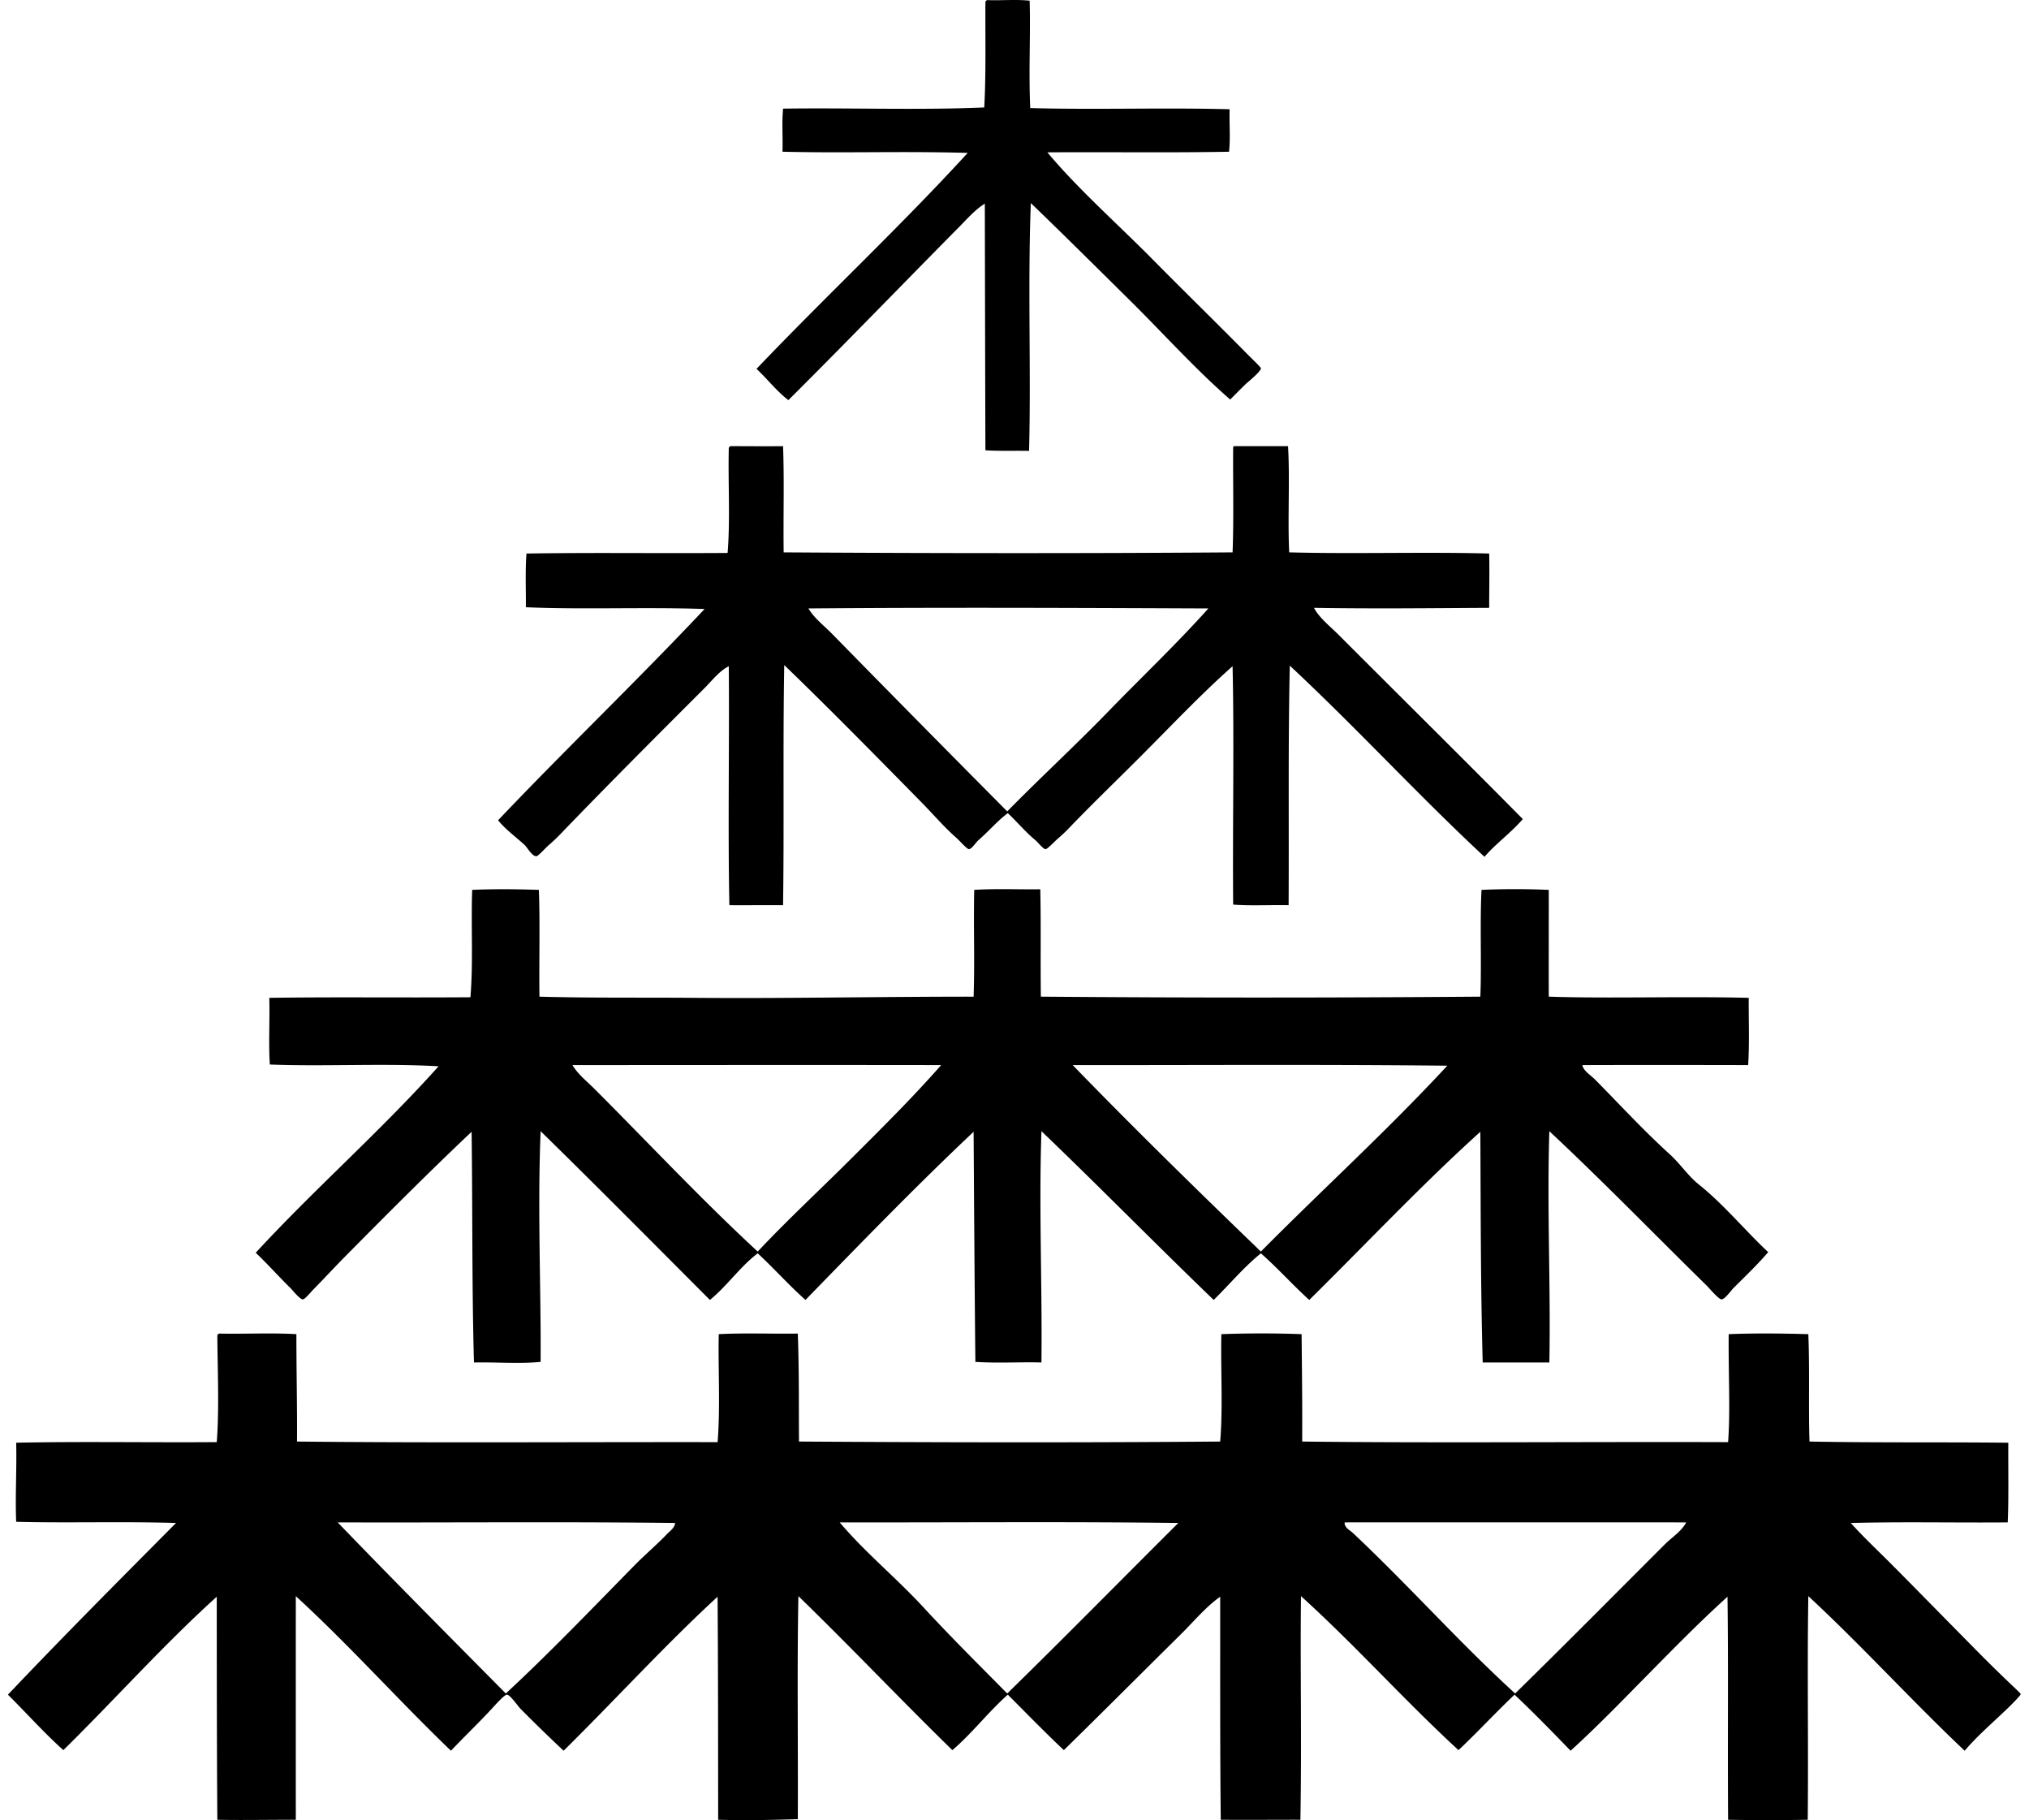
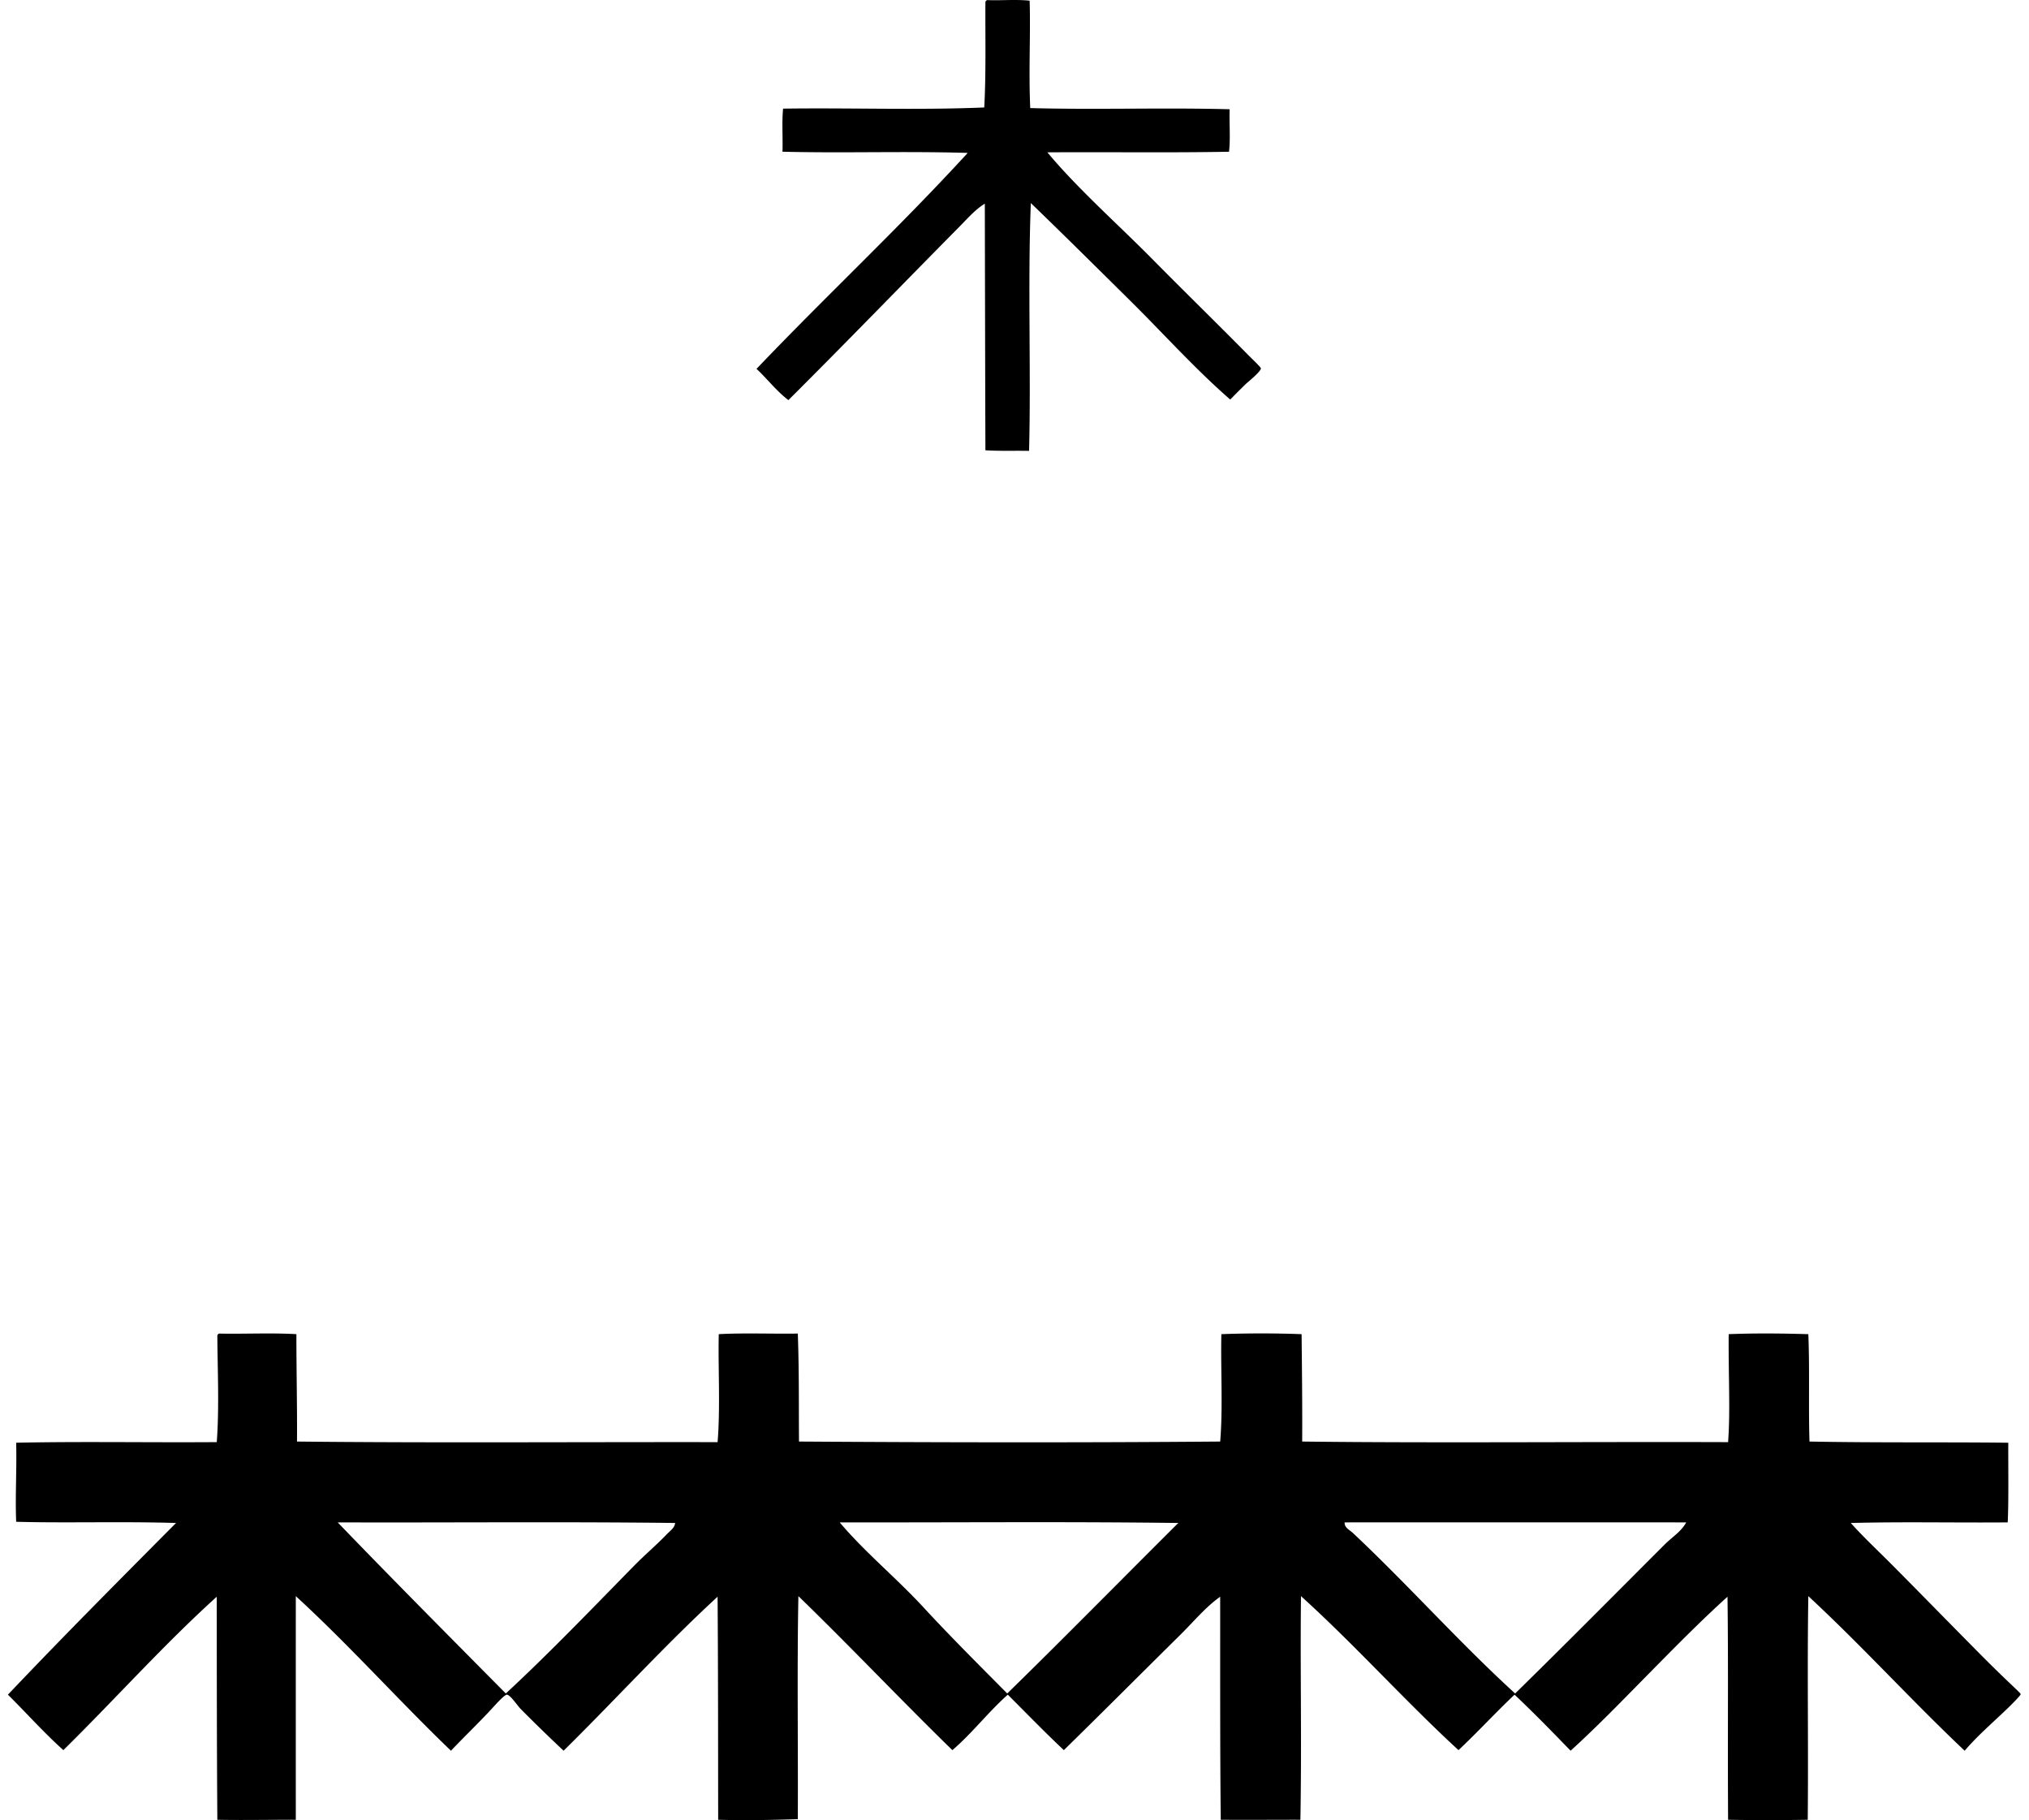
<svg xmlns="http://www.w3.org/2000/svg" width="223" height="200" fill="none" viewBox="0 0 223 200">
  <path fill="#000" fill-rule="evenodd" d="M108.497.01c1.473.064 3.156-.097 4.668.065.112 3.869-.119 7.575.064 11.8 7.199.201 14.627-.067 21.915.13-.047 1.666.098 3.201-.065 4.668-6.549.123-13.068.021-19.969.065 3.402 4.073 7.764 7.905 11.67 11.864 3.312 3.356 6.932 6.885 10.374 10.374.317.322 1.42 1.37 1.426 1.49.018.359-1.478 1.548-1.685 1.751a106.36 106.36 0 0 0-1.686 1.686c-3.879-3.382-7.307-7.217-10.957-10.828-3.641-3.6-7.271-7.207-10.957-10.762-.35 8.954.033 18.515-.194 27.23-1.71-.034-3.257.034-4.798-.065-.031-9.703-.045-17.906-.065-27.1-1.061.653-1.915 1.646-2.787 2.528-6.208 6.274-12.51 12.796-18.802 19.061-1.311-1.001-2.304-2.321-3.502-3.436 7.637-8.01 15.733-15.56 23.211-23.73-7.323-.206-13.418.041-20.358-.13.051-1.673-.08-3.141.065-4.733 7.267-.106 14.902.178 22.109-.13.21-3.676.102-7.846.13-11.605a.324.324 0 0 1 .193-.193Z" clip-rule="evenodd" />
-   <path fill="#000" fill-rule="evenodd" d="M80.294 49.026c2.094.001 3.774.023 5.77 0 .139 3.82.014 7.802.065 11.67 16.561.103 33.198.119 49.339 0 .146-3.76.03-7.927.065-11.606.055.012.06-.025.064-.065h5.965c.22 3.646-.053 7.986.13 11.67 7.083.192 14.987-.065 21.979.13.048 2.11-.003 3.947 0 5.965-6.833.036-12.59.11-19.257 0 .595 1.128 1.749 2.005 2.723 2.982 6.668 6.677 13.554 13.482 20.229 20.229-1.286 1.501-2.921 2.655-4.214 4.149-7.324-6.81-14.078-14.19-21.396-21.007-.192 8.75-.081 16.896-.129 26.323-2.011-.042-4.192.086-6.095-.065-.074-8.36.125-18.04-.065-26.193-3.406 3.01-6.838 6.644-10.244 10.05-2.444 2.444-5.107 5.01-7.651 7.65a16.67 16.67 0 0 1-1.297 1.232c-.33.28-1.153 1.17-1.361 1.167-.265-.002-.845-.761-1.102-.973-1.137-.933-2.068-2.079-3.047-2.982-1.097.805-2.049 1.94-3.242 2.982-.256.224-.732.976-1.037.973-.215-.002-1.026-.938-1.362-1.232-1.363-1.193-2.52-2.563-3.76-3.825-4.987-5.073-10.245-10.422-15.171-15.171-.155 8.92-.004 18.026-.13 26.388-1.929-.003-4.186.004-5.9 0-.173-8.398.012-17.92-.065-26.258-1.053.526-1.834 1.576-2.723 2.463-5.203 5.197-10.468 10.463-15.69 15.885-.329.341-.804.82-1.361 1.297-.343.293-1.168 1.22-1.362 1.231-.487.028-1.013-.97-1.297-1.231-.977-.9-2.203-1.79-2.917-2.724 7.323-7.718 15.295-15.35 22.692-23.21-6.549-.235-13.286.077-19.645-.195.02-1.987-.077-3.816.065-5.9 7.568-.12 14.35-.006 22.109-.065.299-3.726.04-7.609.13-11.54a.332.332 0 0 1 .195-.194Zm8.558 17.83c.653 1.096 1.71 1.885 2.593 2.787a3993.472 3993.472 0 0 0 19.256 19.515c3.662-3.725 7.516-7.272 11.152-11.022 3.651-3.765 7.453-7.368 10.957-11.28-13.528-.055-29.111-.128-43.958 0Z" clip-rule="evenodd" />
-   <path fill="#000" fill-rule="evenodd" d="M114.332 97.716c.09 3.803.011 7.656.064 11.799 16.158.132 32.163.129 48.302 0 .149-3.585-.06-7.968.129-11.734a85.933 85.933 0 0 1 7.392 0c.006 3.941-.009 7.976 0 11.734 6.691.224 14.379-.055 21.979.13-.025 2.292.094 4.869-.065 7.391-6.629-.013-12.047-.019-18.219 0 .104.63.884 1.073 1.427 1.622 2.655 2.684 5.289 5.556 8.169 8.169 1.141 1.034 2.035 2.393 3.177 3.306 2.806 2.245 5.085 5.059 7.651 7.456-1.196 1.382-2.397 2.536-3.826 3.955-.252.25-.934 1.229-1.296 1.232-.335.002-1.262-1.139-1.686-1.556-5.729-5.622-11.386-11.442-17.246-16.922-.272 8.573.161 17.021 0 25.415h-7.326c-.236-8.524-.215-17.336-.259-25.35-6.395 5.772-12.568 12.328-18.802 18.478-1.83-1.65-3.464-3.495-5.317-5.122-1.898 1.538-3.454 3.419-5.186 5.122-6.368-6.124-12.55-12.434-18.932-18.543-.295 8.251.094 16.952 0 25.415-2.346-.067-4.774.097-7.262-.065-.089-8.437-.143-17.45-.194-25.285-6.209 5.849-12.425 12.255-18.478 18.478-1.83-1.628-3.455-3.46-5.251-5.122-1.964 1.494-3.348 3.568-5.252 5.122-6.189-6.195-12.347-12.42-18.607-18.543-.354 8.644.049 17.038 0 25.35-2.325.234-4.831.015-7.326.065-.236-8.523-.143-16.681-.26-25.35-4.578 4.323-9.293 9.049-13.939 13.745-1.122 1.135-2.184 2.292-3.436 3.566-.329.335-.946 1.099-1.167 1.103-.34.003-1.115-.99-1.361-1.232-1.368-1.348-2.502-2.636-3.825-3.89 6.491-7.038 13.708-13.348 20.098-20.488-5.956-.346-12.63.041-18.543-.194-.158-2.248.012-5.218-.065-7.327 7.264-.108 14.118-.006 22.109-.065.32-3.859.054-7.957.194-11.8 2.563-.11 4.862-.077 7.327 0 .137 3.426.016 7.987.065 11.736 5.74.156 11.044.079 17.18.129 9.83.08 20.204-.133 30.538-.129.133-4.336-.019-7.412.065-11.735 2.432-.152 4.768-.035 7.26-.066Zm-51.414 19.32c.602 1.018 1.57 1.765 2.399 2.594 5.978 5.978 11.787 12.195 17.96 17.894 3.276-3.488 6.791-6.737 10.178-10.114 3.396-3.388 6.811-6.763 9.984-10.374-13.713-.022-26.265-.004-40.521 0Zm54.98 0c6.756 6.967 13.694 13.753 20.682 20.488 6.789-6.847 13.933-13.342 20.487-20.423-14.704-.148-27.845-.051-41.169-.065Z" clip-rule="evenodd" />
  <path fill="#000" fill-rule="evenodd" d="M24.082 146.536c2.621.063 5.785-.098 8.494.065-.003 3.995.096 8.106.065 11.8 14.557.159 30.924.043 46.227.065.315-3.777.043-8.307.13-11.865 2.766-.15 5.813-.022 8.687-.065.152 4.299.099 7.81.13 11.865 15.451.099 30.956.127 46.292 0 .313-3.804.042-7.894.129-11.8 2.789-.108 6.029-.107 8.818 0 .041 4.022.086 7.554.065 11.8 14.462.176 31.385.01 46.81.065.258-3.43.027-7.398.065-11.865 2.909-.118 6.041-.08 8.753 0 .16 3.975.005 8.145.129 11.8 7.598.143 14.673.05 21.849.13-.021 2.694.056 6.122-.064 8.753-5.965.048-11.359-.083-17.246.065 1.32 1.487 3.033 3.087 4.603 4.667 3.118 3.139 6.098 6.194 9.337 9.466a158.56 158.56 0 0 0 3.566 3.502c.288.274 1.163 1.087 1.166 1.167.009.165-1.344 1.48-1.491 1.62-1.595 1.529-3.272 2.968-4.668 4.604-5.856-5.533-11.269-11.51-17.181-16.987-.132 8.039.018 16.196-.065 24.573-2.658.046-5.749.054-8.753 0-.059-9.569.039-16.473-.065-24.508-2.92 2.634-5.78 5.547-8.623 8.428-2.837 2.877-5.658 5.804-8.622 8.494-2.017-2.089-4.047-4.166-6.16-6.16-2.099 1.985-4.054 4.115-6.159 6.095-5.945-5.465-11.322-11.501-17.311-16.922-.1 7.67.092 15.614-.065 24.573-3.057-.004-5.758.024-8.753 0-.083-7.264-.06-15.963-.064-24.508-1.609 1.14-2.897 2.72-4.344 4.149-4.25 4.199-8.641 8.603-12.837 12.708-2.107-1.978-4.115-4.054-6.159-6.095-2.132 1.888-4.031 4.355-6.095 6.095-5.713-5.568-11.191-11.371-16.922-16.922-.155 7.788-.021 16.975-.065 24.508-3.331.105-5.905.14-8.752.065-.011-8.891-.004-16.806-.065-24.508-5.741 5.28-11.264 11.341-16.922 16.922a177.221 177.221 0 0 1-4.733-4.604c-.305-.307-1.126-1.525-1.49-1.556-.28-.023-1.404 1.256-1.622 1.491-1.48 1.605-3.082 3.132-4.538 4.669-5.788-5.559-11.133-11.56-17.052-16.987a51605.4 51605.4 0 0 0 0 24.572c-2.823-.002-6.165.056-8.623 0-.06-7.926-.06-16.194-.065-24.507-5.77 5.208-11.215 11.304-16.858 16.856-2.143-1.919-4.052-4.073-6.094-6.094 6.06-6.389 12.276-12.622 18.478-18.867-6.303-.183-11.887.022-17.57-.13-.115-2.755.071-5.645 0-8.688 7.297-.151 14.616-.01 22.044-.065.29-3.717.08-8.26.065-11.734a.327.327 0 0 1 .194-.195Zm13.032 20.747c6.098 6.329 12.295 12.558 18.478 18.802 4.824-4.466 9.536-9.39 14.134-14.069 1.158-1.179 2.467-2.284 3.566-3.436.337-.355.866-.693.907-1.232-12.253-.148-24.91-.026-37.085-.065Zm55.174 0c2.767 3.279 6.225 6.105 9.207 9.336 2.992 3.243 6.135 6.362 9.206 9.466 6.33-6.183 12.53-12.497 18.802-18.737-12.618-.16-24.55-.042-37.215-.065Zm55.499 0c-.056.57.574.854.908 1.167 6.078 5.709 11.719 12.062 17.829 17.635 5.534-5.417 11.038-10.98 16.468-16.403.782-.78 1.791-1.388 2.334-2.399-12.916-.003-25.218-.009-37.539 0Z" clip-rule="evenodd" />
</svg>